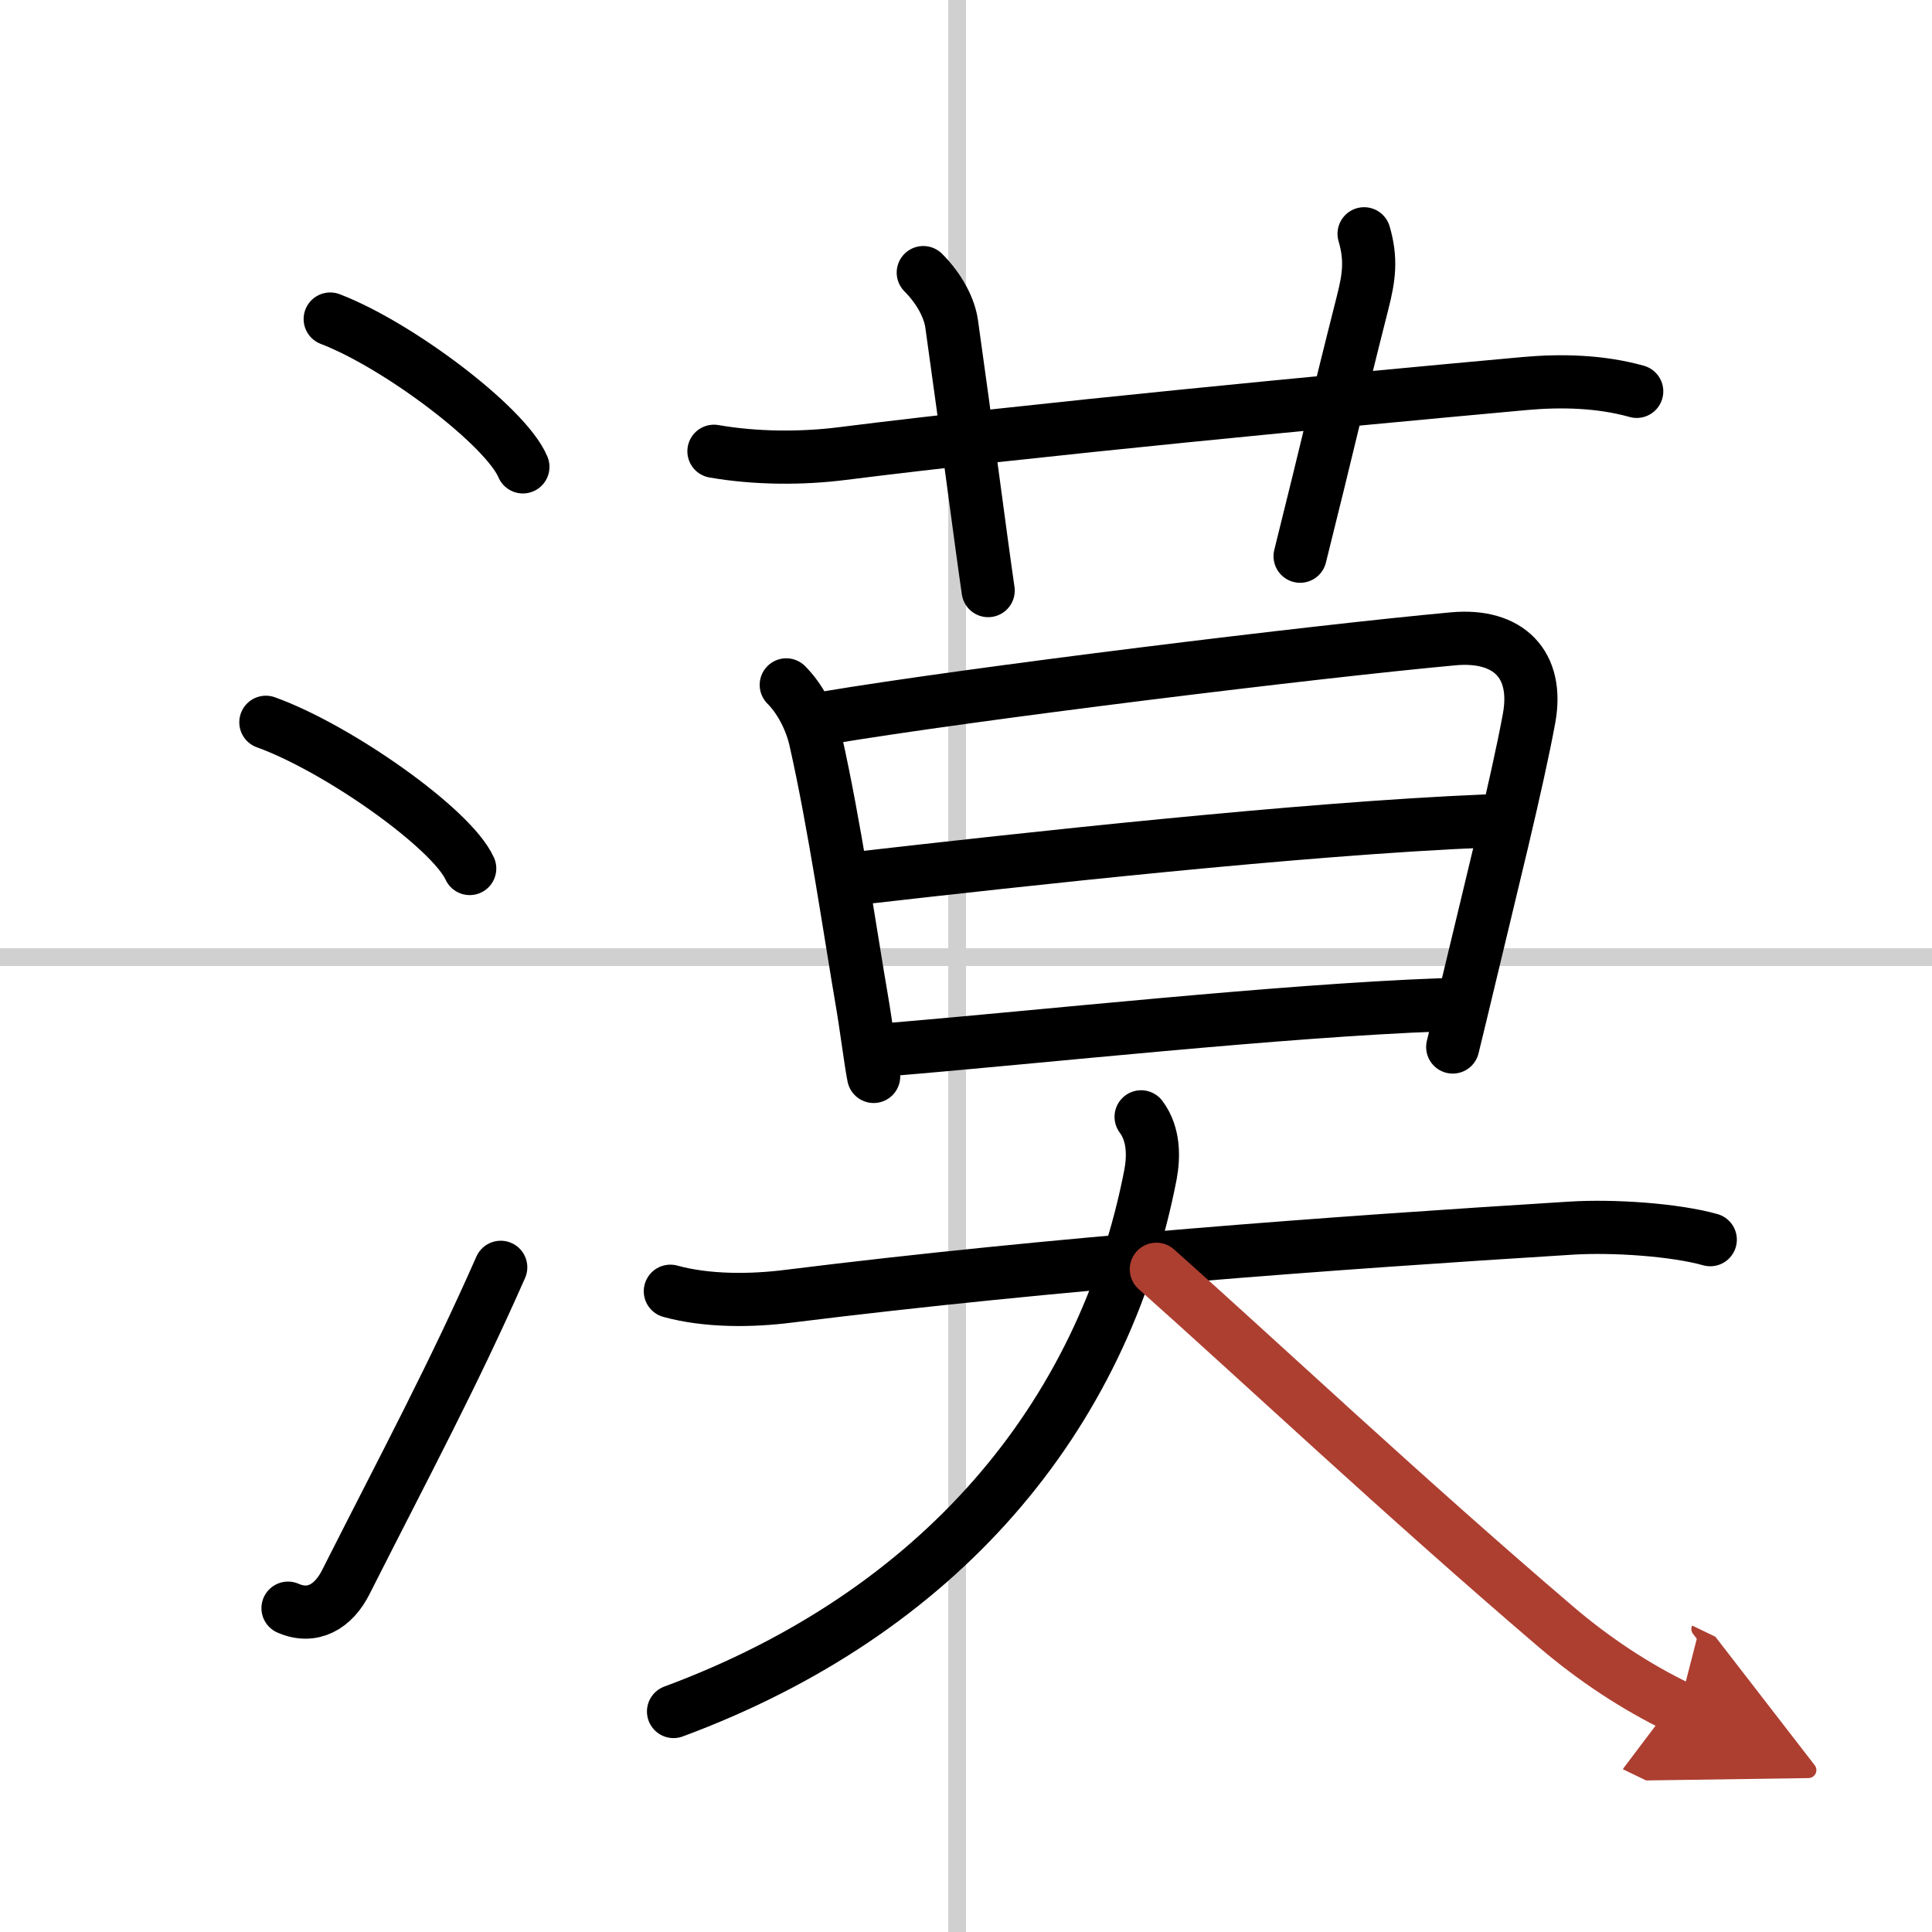
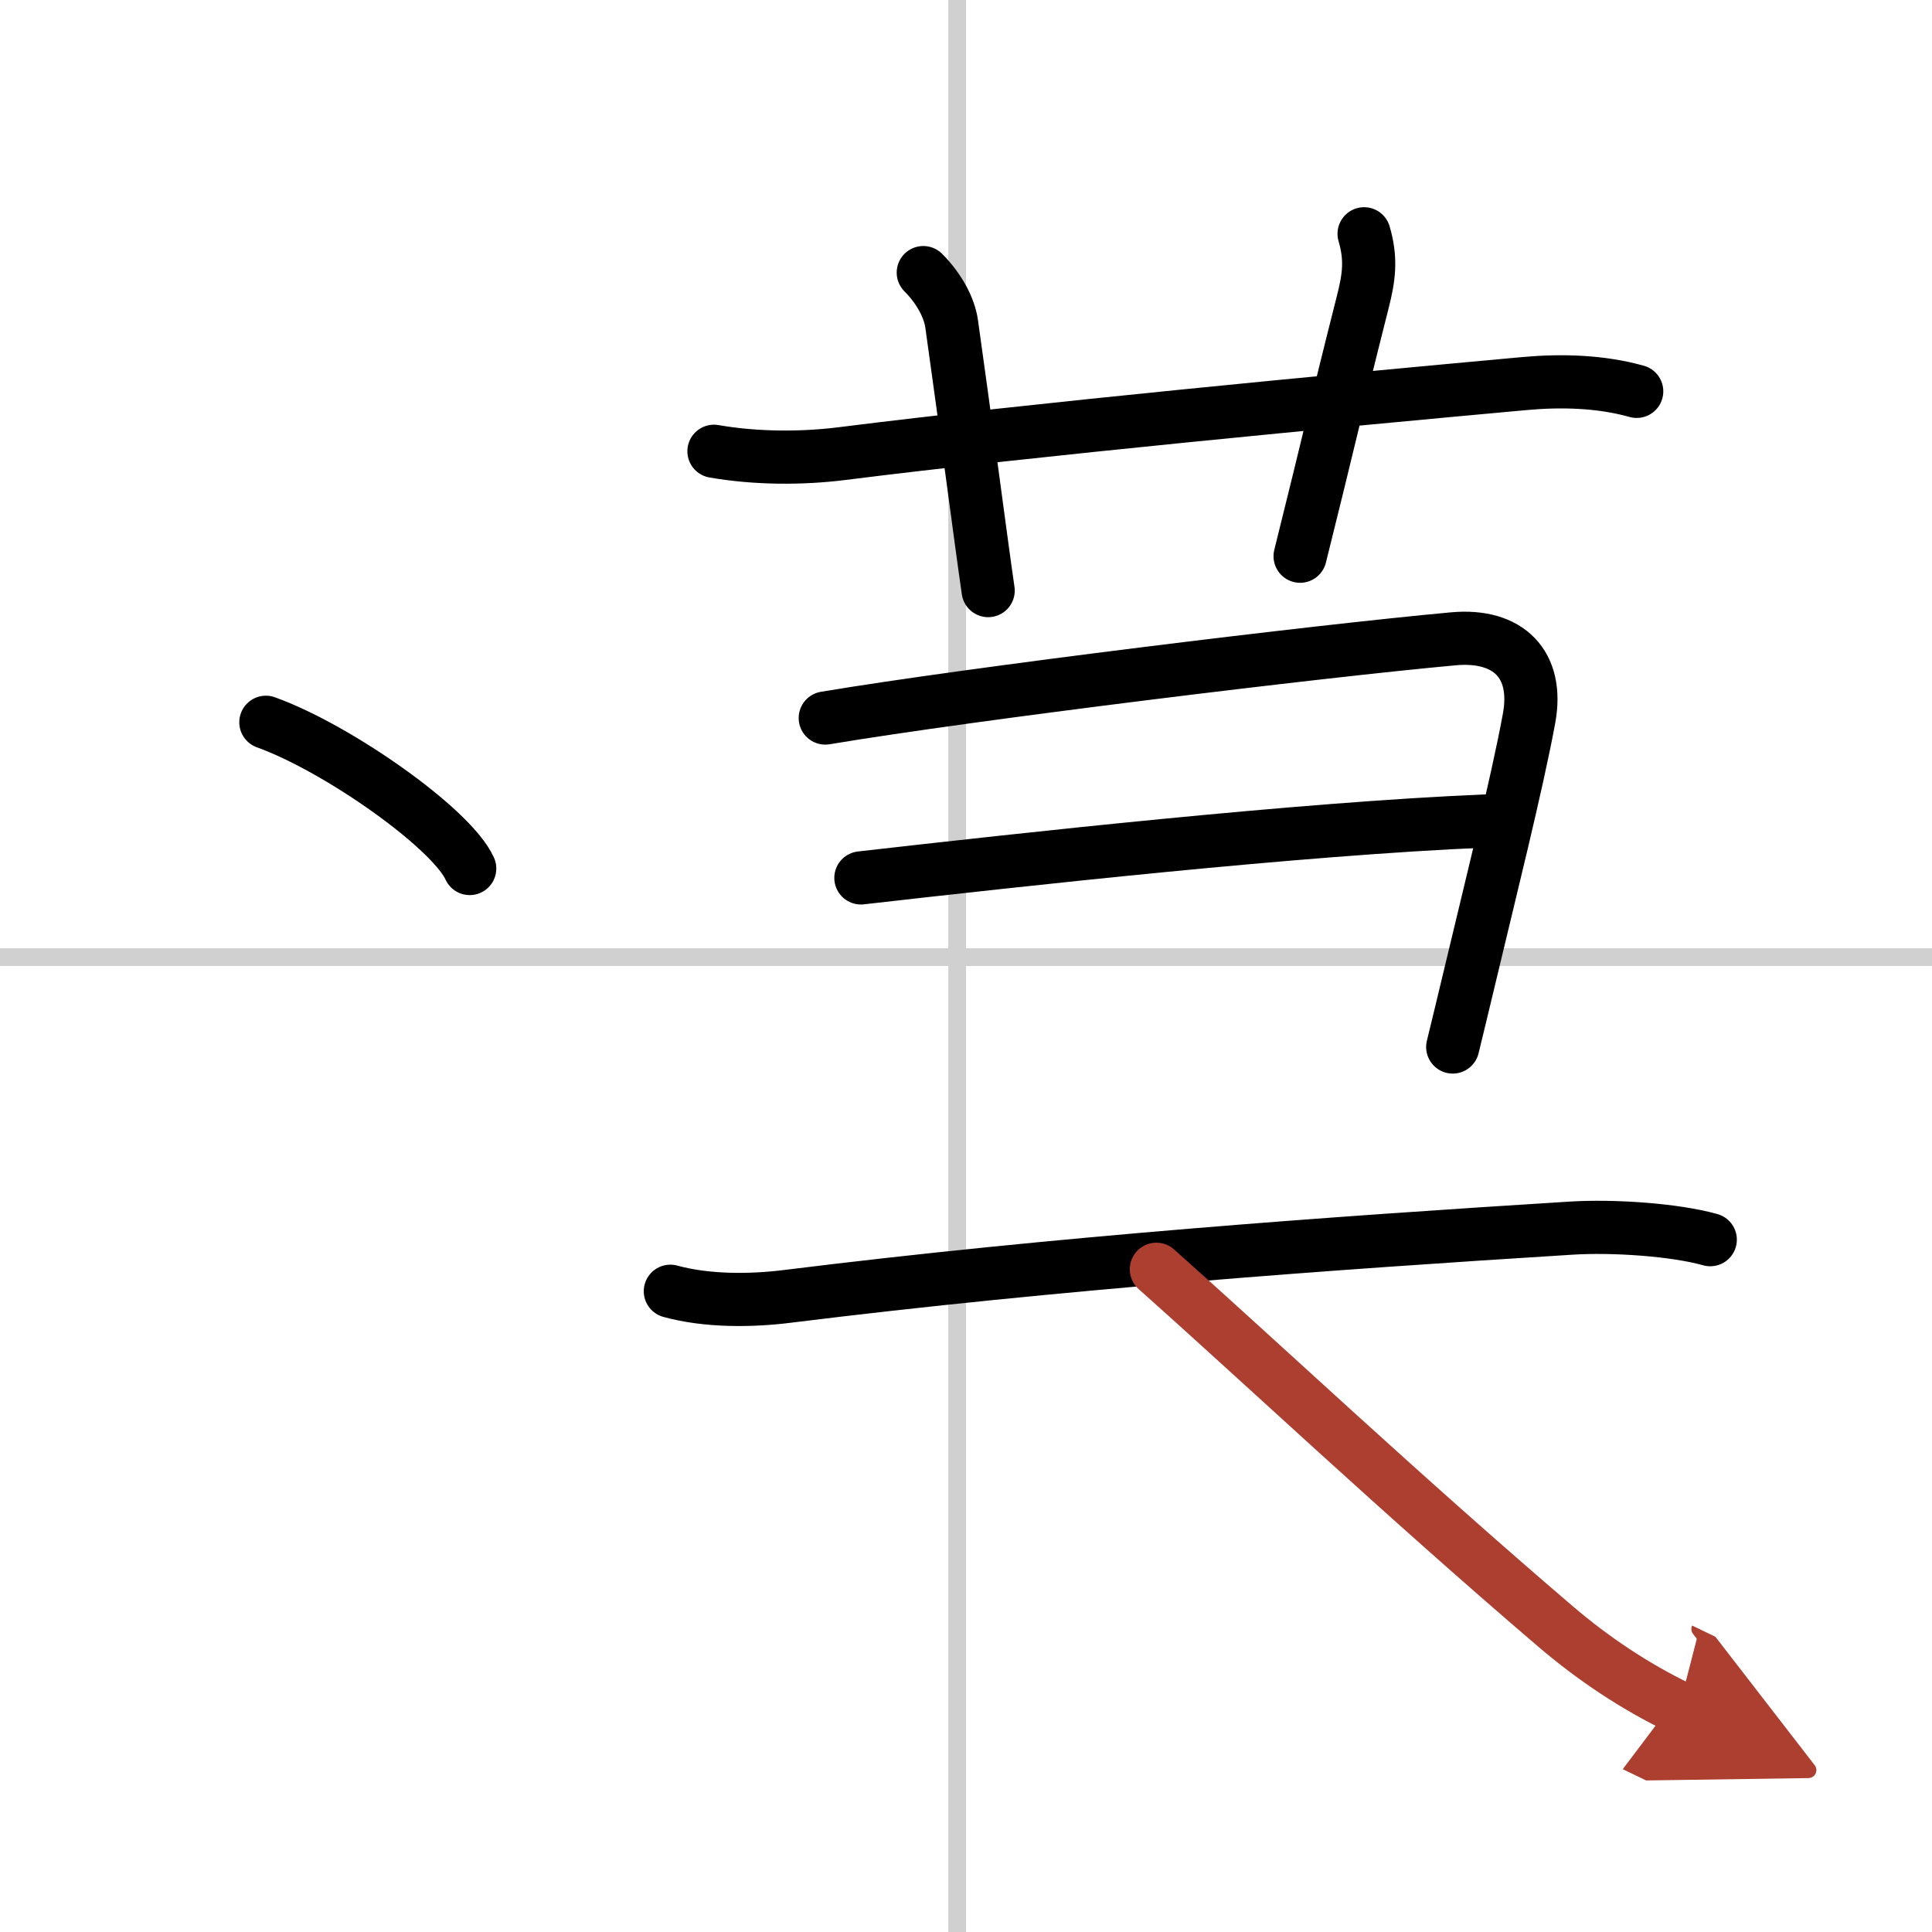
<svg xmlns="http://www.w3.org/2000/svg" width="400" height="400" viewBox="0 0 109 109">
  <defs>
    <marker id="a" markerWidth="4" orient="auto" refX="1" refY="5" viewBox="0 0 10 10">
      <polyline points="0 0 10 5 0 10 1 5" fill="#ad3f31" stroke="#ad3f31" />
    </marker>
  </defs>
  <g fill="none" stroke="#000" stroke-linecap="round" stroke-linejoin="round" stroke-width="3">
    <rect width="100%" height="100%" fill="#fff" stroke="#fff" />
    <line x1="54" x2="54" y2="109" stroke="#d0d0d0" stroke-width="1" />
    <line x2="109" y1="54" y2="54" stroke="#d0d0d0" stroke-width="1" />
-     <path d="m18.63 18c3.84 1.47 9.91 6.05 10.87 8.34" />
    <path d="m15 40.75c4.06 1.46 10.48 5.99 11.5 8.25" />
-     <path d="m16.25 90.73c1.38 0.61 2.57-0.09 3.26-1.47 3.48-6.88 6.01-11.58 8.74-17.76" />
    <path d="m40.28 25.46c2.35 0.41 4.95 0.42 7.24 0.13 10.7-1.35 27.73-2.97 38.49-3.95 2.09-0.19 4.3-0.13 6.33 0.44" />
    <path d="m52.09 15.38c0.95 0.95 1.48 2.04 1.6 2.89 0.81 5.73 1.64 12.16 2.06 15.05" />
    <path d="m76.96 13.19c0.42 1.43 0.28 2.46-0.08 3.87-1.63 6.44-1.85 7.59-3.53 14.32" />
-     <path d="m44.36 38.64c0.81 0.81 1.39 1.99 1.64 3.07 1.07 4.7 1.99 11.06 2.63 14.77 0.22 1.26 0.51 3.53 0.66 4.25" />
    <path d="m46.56 40.51c8.31-1.39 27.69-3.76 35.44-4.47 3.1-0.28 4.82 1.44 4.27 4.47-0.67 3.67-2.28 10.08-3.34 14.54-0.38 1.58-0.71 2.97-0.97 4.02" />
    <path d="m48.57 49.53c9.06-1.03 24.81-2.78 35.26-3.21" />
-     <path d="m50.21 59.21c8.54-0.71 22.03-2.19 31.09-2.52" />
    <path d="m37.82 72.85c2.07 0.57 4.57 0.55 6.68 0.28 15.12-1.88 30.62-3 44.13-3.84 2.41-0.15 5.86 0.09 7.86 0.65" />
-     <path d="M64.38,63.01c0.74,0.99,0.71,2.27,0.53,3.25C62.25,80,53,91,38,96.56" />
    <path d="m65.24 71.61c5.67 5.04 13.88 12.77 22.53 20.16 2.12 1.81 4.47 3.38 6.96 4.58" marker-end="url(#a)" stroke="#ad3f31" />
  </g>
</svg>